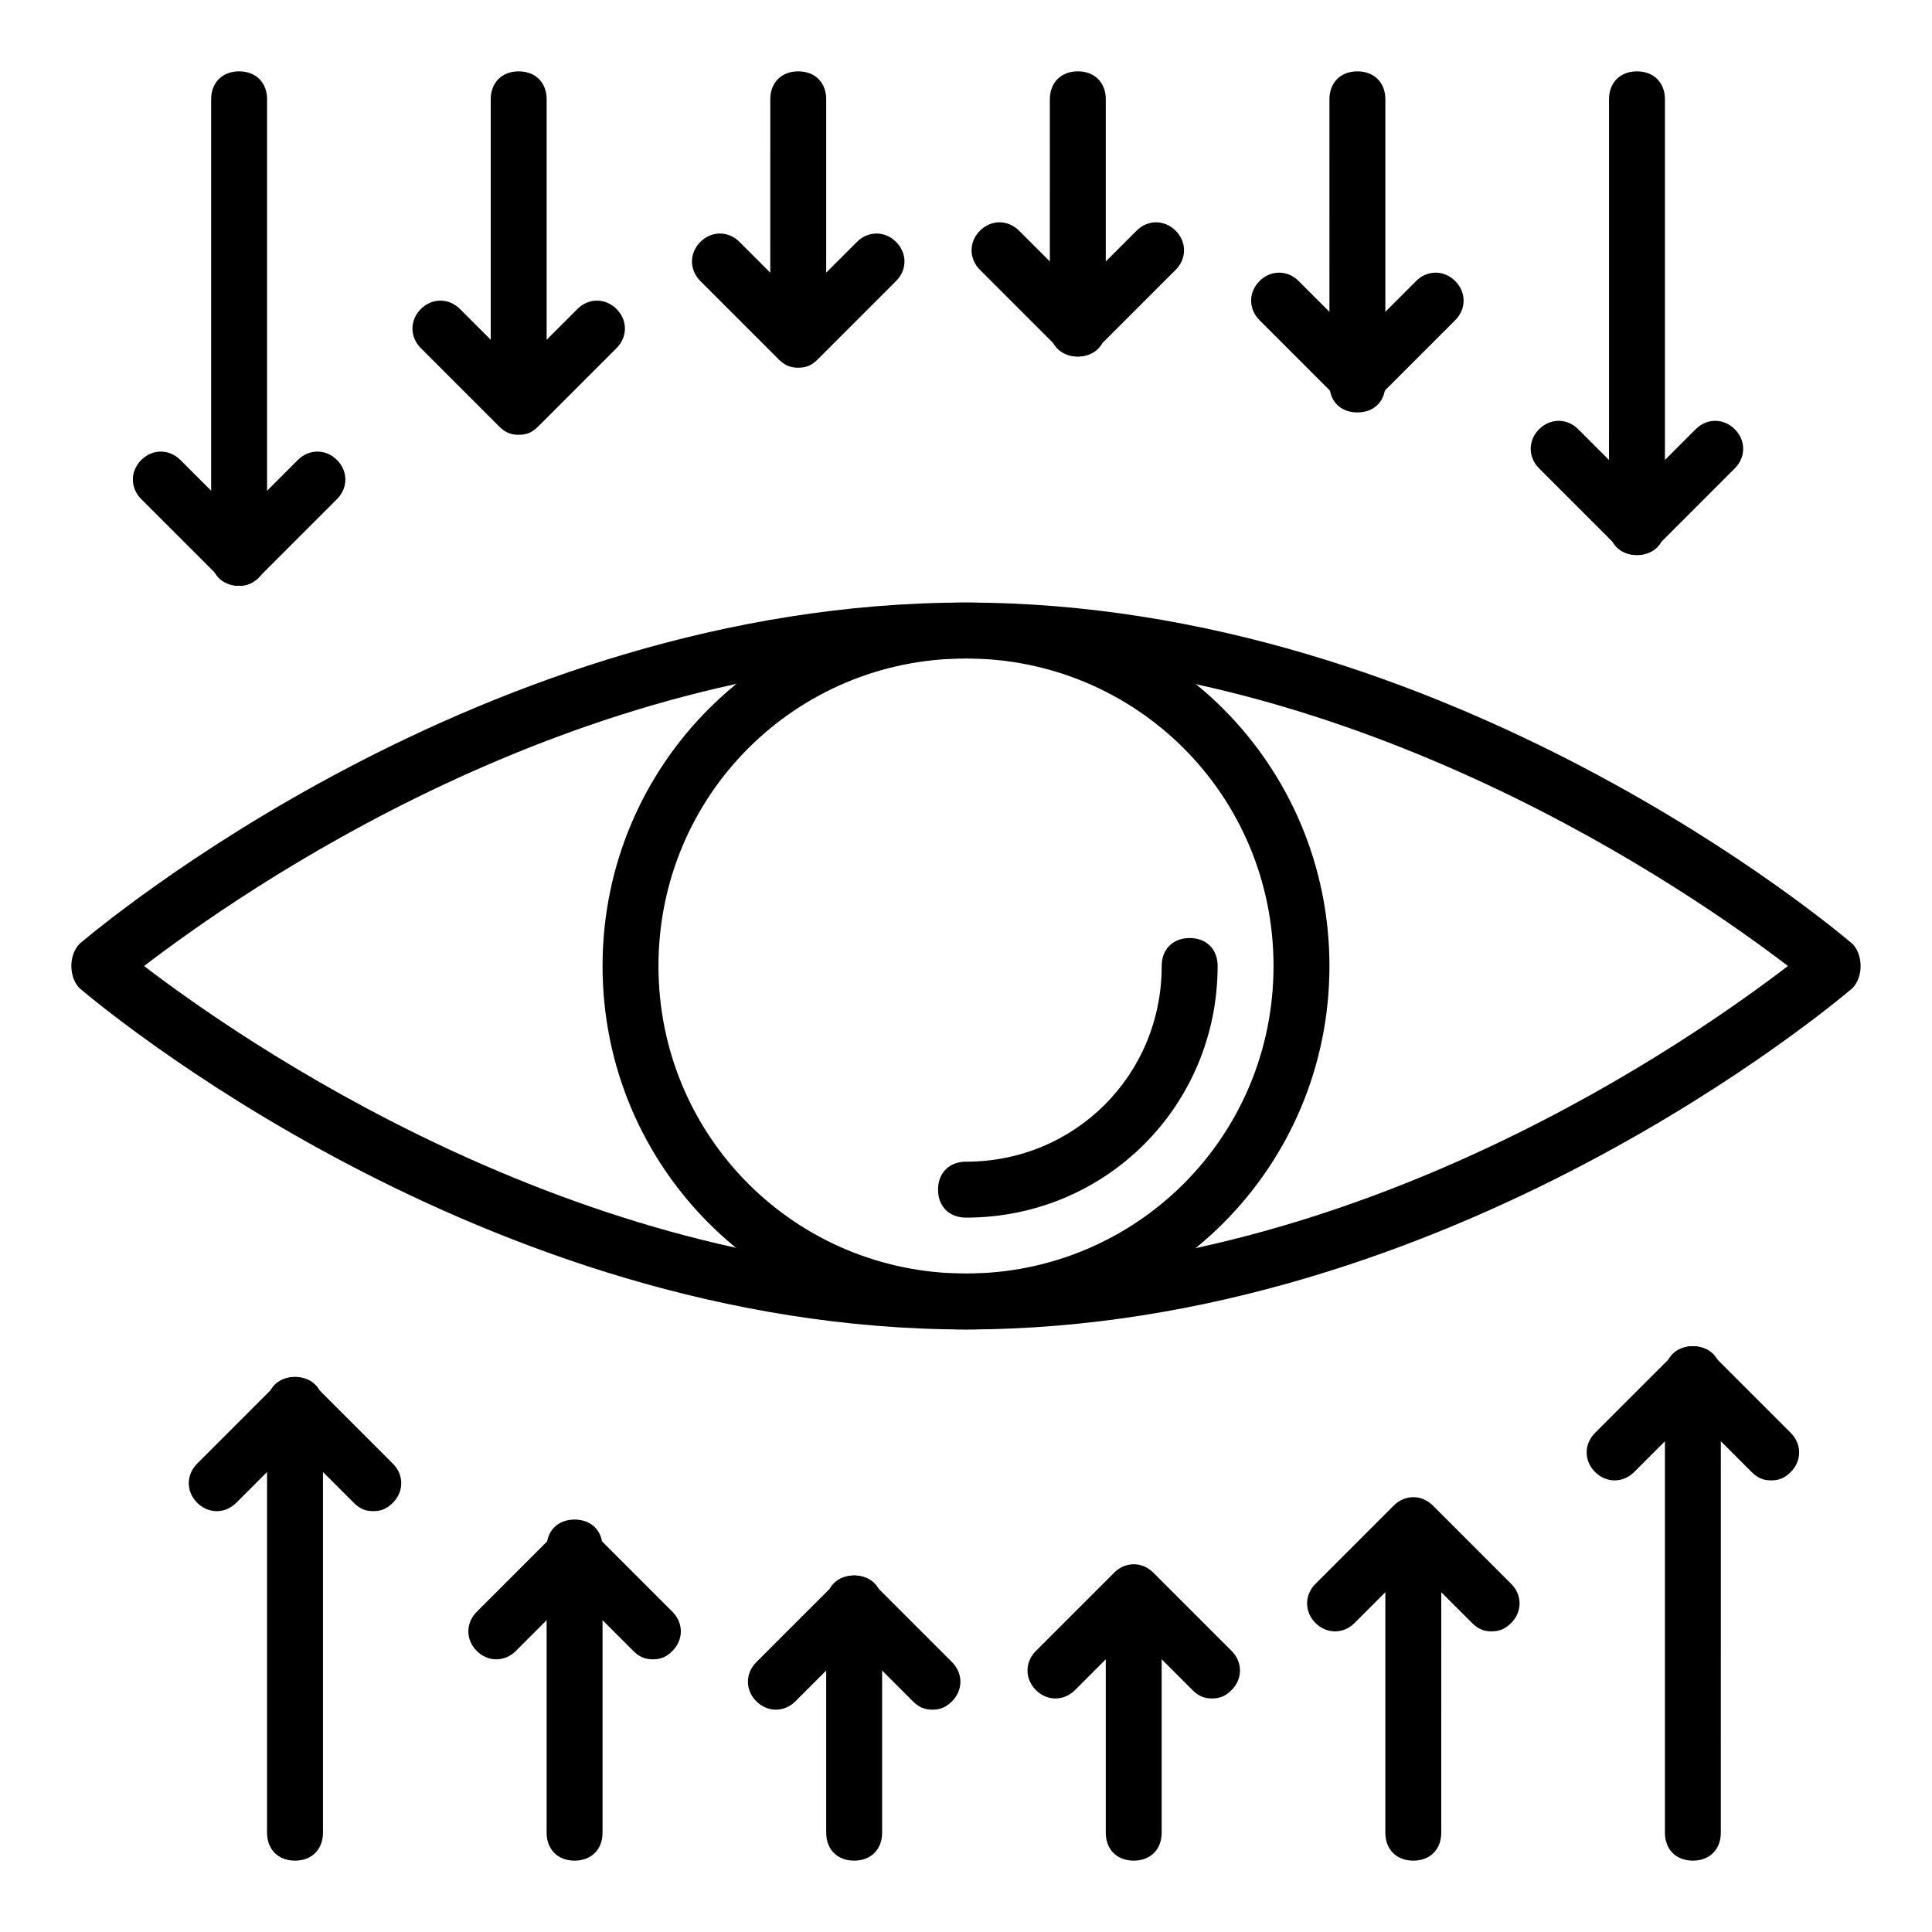
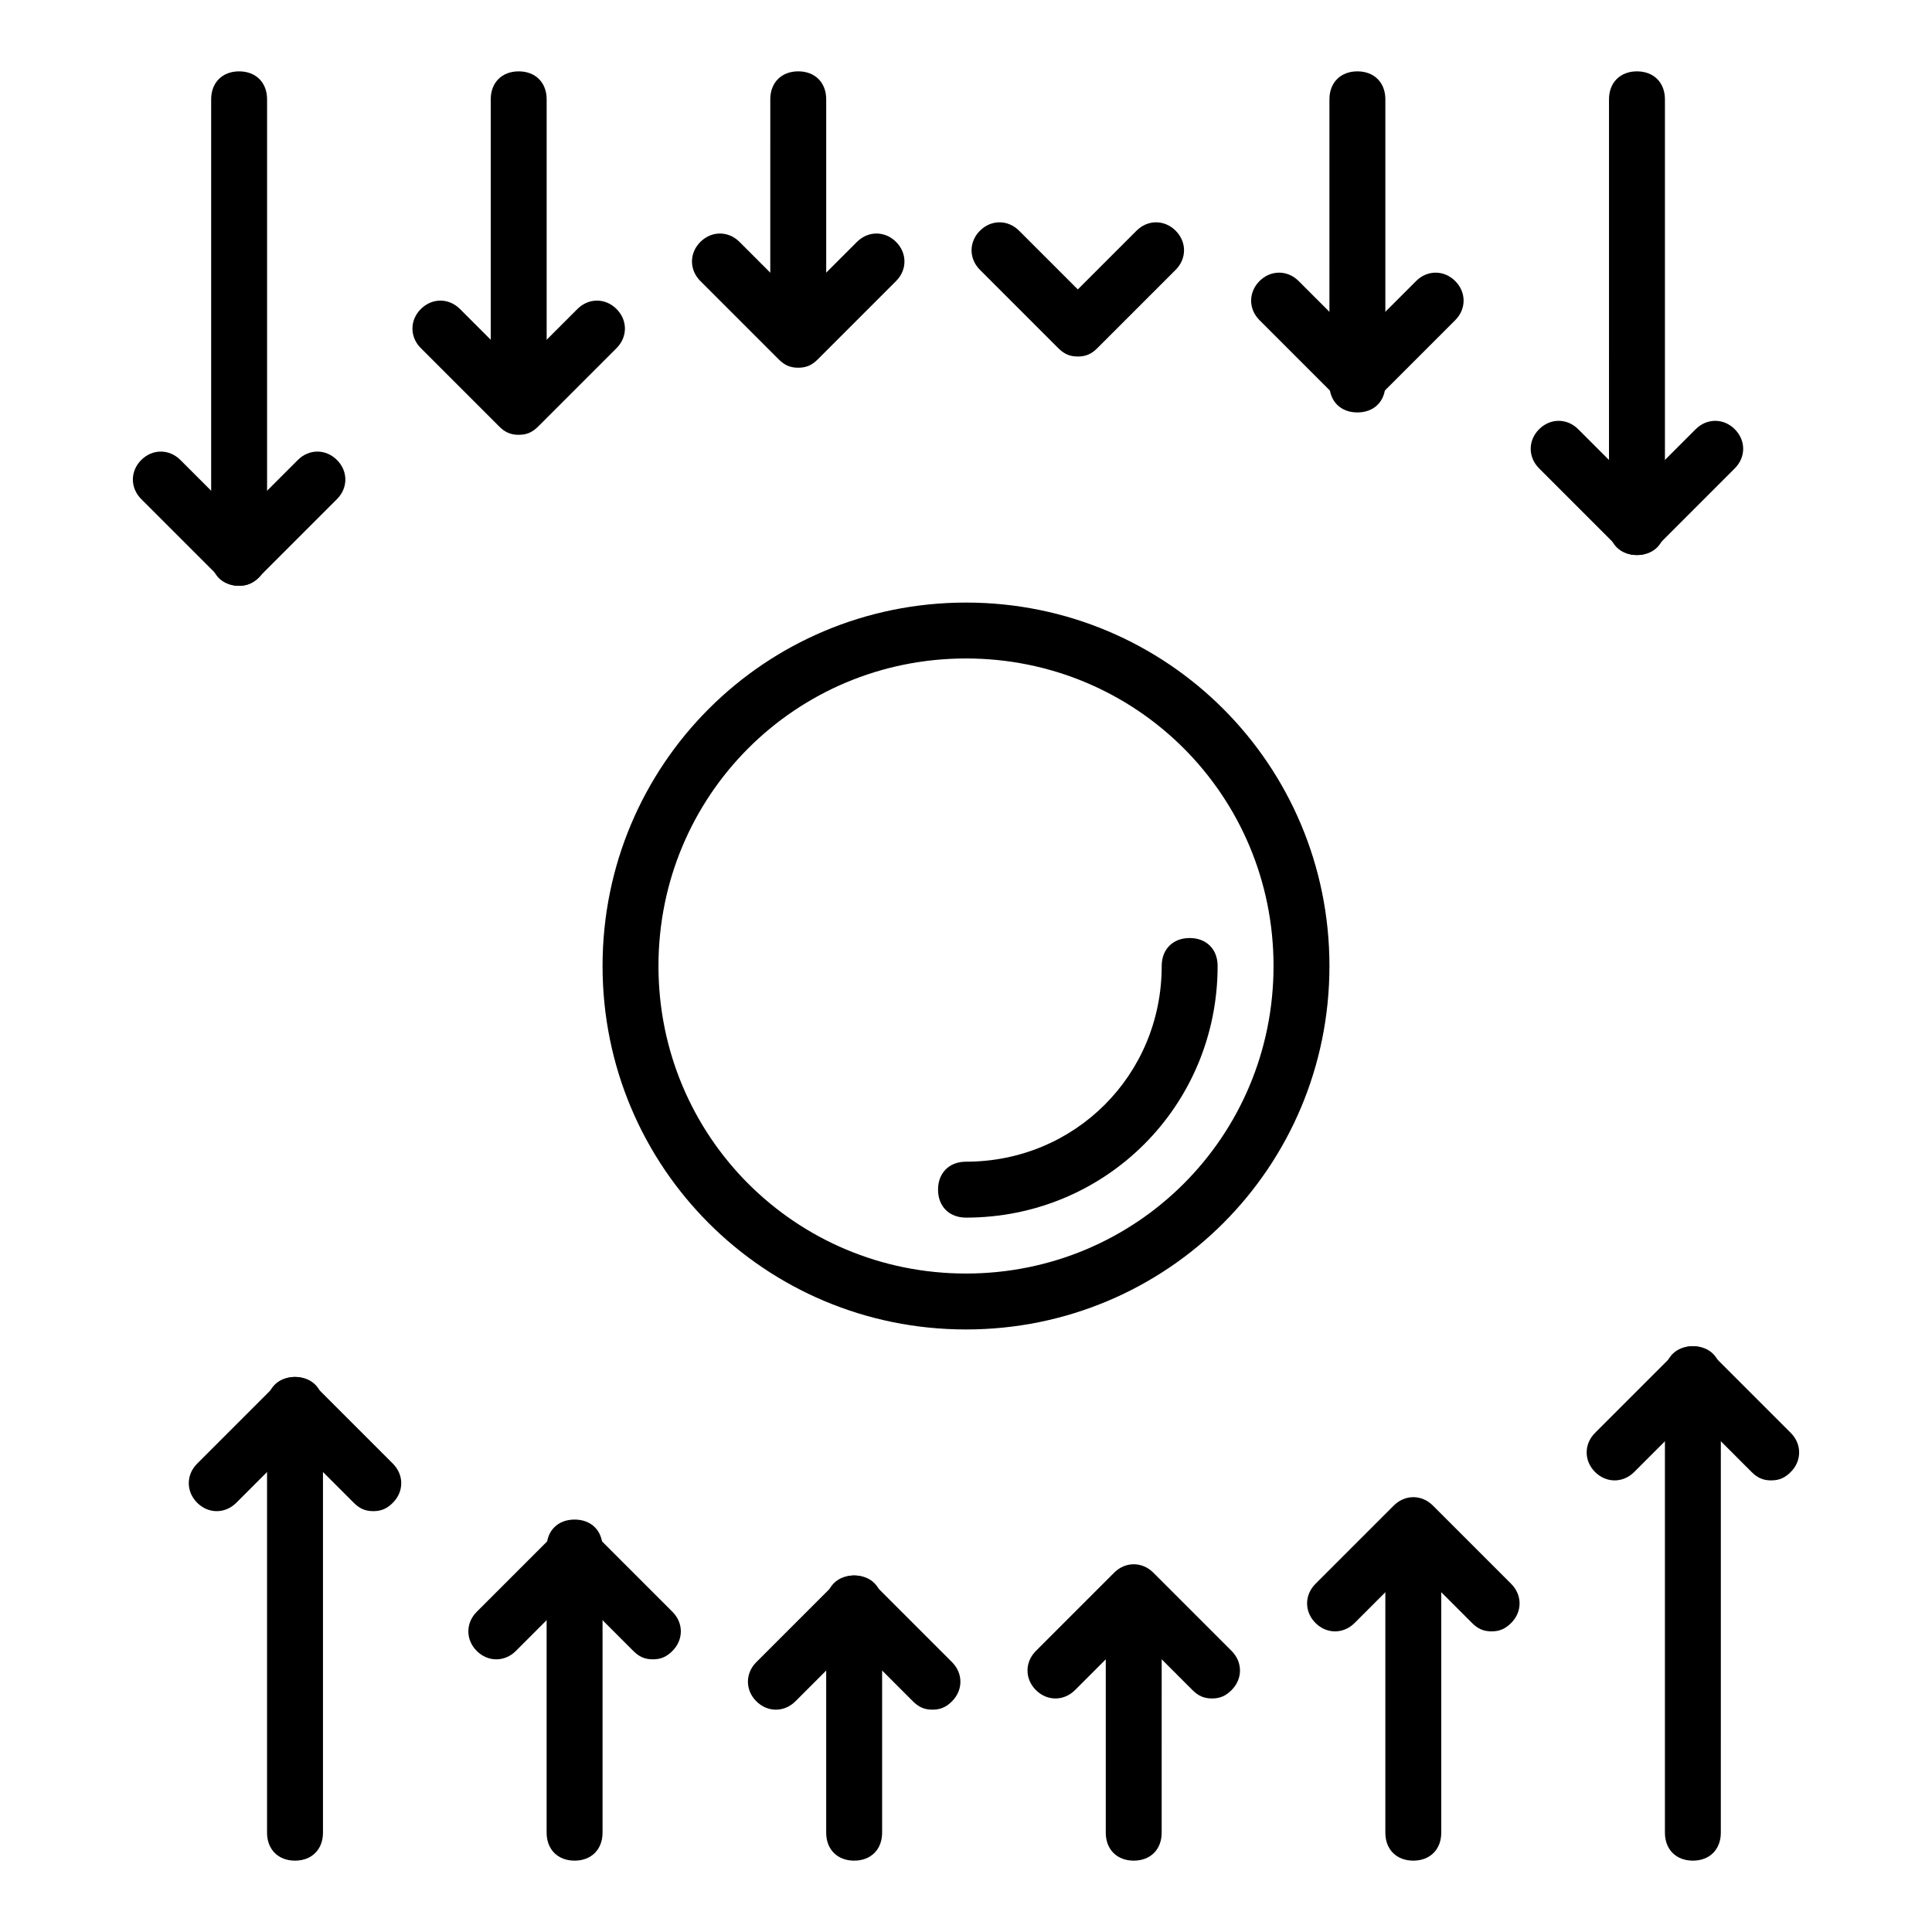
<svg xmlns="http://www.w3.org/2000/svg" fill="#000000" width="800px" height="800px" version="1.1" viewBox="144 144 512 512">
  <g>
-     <path d="m400 496.32c-128.18 0-230.42-86.688-234.87-90.391-1.48-1.48-2.223-3.703-2.223-5.926s0.742-4.445 2.223-5.926c4.445-3.707 106.69-90.391 234.87-90.391s230.42 86.684 234.86 90.391c1.48 1.48 2.223 3.703 2.223 5.926s-0.742 4.445-2.223 5.926c-4.445 3.703-106.69 90.391-234.86 90.391zm-217.82-96.316c25.191 19.262 114.1 81.496 217.82 81.496 104.46 0 192.63-62.234 217.82-81.5-25.191-19.262-114.1-81.496-217.82-81.496-104.47 0-192.63 62.234-217.82 81.5z" />
    <path d="m400 496.32c-53.344 0-96.316-42.973-96.316-96.316s42.973-96.316 96.316-96.316 96.316 42.973 96.316 96.316-42.973 96.316-96.316 96.316zm0-177.82c-45.195 0-81.5 36.305-81.5 81.5s36.305 81.5 81.5 81.5 81.5-36.305 81.5-81.5c-0.004-45.195-36.309-81.5-81.5-81.5z" />
    <path d="m400 466.68c-4.445 0-7.41-2.965-7.41-7.41 0-4.445 2.965-7.41 7.41-7.41 28.895 0 51.863-22.969 51.863-51.863 0-4.445 2.965-7.41 7.41-7.41 4.445 0 7.41 2.965 7.41 7.41-0.004 37.047-29.641 66.684-66.684 66.684z" />
    <path d="m592.63 637.09c-4.445 0-7.41-2.965-7.41-7.41v-121.51c0-4.445 2.965-7.41 7.41-7.41 4.445 0 7.41 2.965 7.41 7.41l-0.004 121.51c0 4.445-2.961 7.41-7.406 7.41z" />
    <path d="m518.54 637.09c-4.445 0-7.41-2.965-7.41-7.41v-80.758c0-4.445 2.965-7.41 7.41-7.41 4.445 0 7.41 2.965 7.41 7.41l-0.004 80.758c0 4.445-2.961 7.41-7.406 7.41z" />
    <path d="m444.45 637.09c-4.445 0-7.41-2.965-7.41-7.41v-62.234c0-4.445 2.965-7.41 7.41-7.41s7.41 2.965 7.41 7.41l-0.004 62.234c0 4.445-2.961 7.41-7.406 7.41z" />
    <path d="m370.36 637.09c-4.445 0-7.41-2.965-7.41-7.41v-60.754c0-4.445 2.965-7.41 7.41-7.41 4.445 0 7.41 2.965 7.41 7.41v60.754c0 4.445-2.965 7.41-7.41 7.41z" />
    <path d="m296.27 637.09c-4.445 0-7.41-2.965-7.41-7.41v-75.57c0-4.445 2.965-7.41 7.41-7.41 4.445 0 7.41 2.965 7.41 7.41v75.57c0 4.445-2.965 7.41-7.41 7.41z" />
    <path d="m222.18 637.09c-4.445 0-7.41-2.965-7.41-7.41v-113.36c0-4.445 2.965-7.41 7.41-7.41 4.445 0 7.41 2.965 7.41 7.41v113.36c0 4.445-2.965 7.41-7.41 7.41z" />
    <path d="m242.93 544.47c-2.223 0-3.703-0.742-5.188-2.223l-15.559-15.559-15.559 15.559c-2.965 2.965-7.41 2.965-10.371 0-2.965-2.965-2.965-7.41 0-10.371l20.742-20.746c2.965-2.965 7.41-2.965 10.371 0l20.746 20.746c2.965 2.965 2.965 7.41 0 10.371-1.48 1.48-2.961 2.223-5.184 2.223z" />
    <path d="m317.02 583.74c-2.223 0-3.703-0.742-5.188-2.223l-15.559-15.559-15.559 15.559c-2.965 2.965-7.41 2.965-10.371 0-2.965-2.965-2.965-7.41 0-10.371l20.746-20.746c2.965-2.965 7.41-2.965 10.371 0l20.746 20.746c2.965 2.965 2.965 7.41 0 10.371-1.484 1.48-2.965 2.223-5.188 2.223z" />
    <path d="m391.11 597.08c-2.223 0-3.703-0.742-5.188-2.223l-15.559-15.559-15.559 15.559c-2.965 2.965-7.41 2.965-10.371 0-2.965-2.965-2.965-7.41 0-10.371l20.746-20.746c2.965-2.965 7.41-2.965 10.371 0l20.746 20.746c2.965 2.965 2.965 7.41 0 10.371-1.484 1.48-2.965 2.223-5.188 2.223z" />
    <path d="m465.2 594.11c-2.223 0-3.703-0.742-5.188-2.223l-15.559-15.559-15.559 15.559c-2.965 2.965-7.41 2.965-10.371 0-2.965-2.965-2.965-7.41 0-10.371l20.746-20.746c2.965-2.965 7.41-2.965 10.371 0l20.746 20.746c2.965 2.965 2.965 7.41 0 10.371-1.484 1.48-2.965 2.223-5.188 2.223z" />
    <path d="m539.29 576.33c-2.223 0-3.703-0.742-5.188-2.223l-15.555-15.559-15.559 15.559c-2.965 2.965-7.41 2.965-10.371 0-2.965-2.965-2.965-7.41 0-10.371l20.746-20.746c2.965-2.965 7.41-2.965 10.371 0l20.746 20.746c2.965 2.965 2.965 7.41 0 10.371-1.484 1.48-2.969 2.223-5.191 2.223z" />
    <path d="m613.38 536.32c-2.223 0-3.703-0.742-5.188-2.223l-15.555-15.559-15.559 15.559c-2.965 2.965-7.41 2.965-10.371 0-2.965-2.965-2.965-7.41 0-10.371l20.746-20.746c2.965-2.965 7.41-2.965 10.371 0l20.746 20.746c2.965 2.965 2.965 7.41 0 10.371-1.484 1.48-2.969 2.223-5.191 2.223z" />
    <path d="m207.37 299.24c-4.445 0-7.41-2.965-7.41-7.41v-121.51c0-4.445 2.965-7.41 7.41-7.41 4.445 0 7.41 2.965 7.41 7.41v121.51c-0.004 3.703-2.965 7.41-7.41 7.41z" />
    <path d="m281.46 258.49c-4.445 0-7.41-2.965-7.41-7.41v-80.758c0-4.445 2.965-7.41 7.41-7.41 4.445 0 7.41 2.965 7.41 7.41v80.758c-0.004 3.703-2.965 7.41-7.41 7.41z" />
    <path d="m355.54 239.96c-4.445 0-7.41-2.965-7.41-7.41l0.004-62.234c0-4.445 2.965-7.41 7.41-7.41s7.41 2.965 7.41 7.41v62.234c-0.004 4.445-2.969 7.41-7.414 7.41z" />
-     <path d="m429.63 238.48c-4.445 0-7.41-2.965-7.41-7.41l0.004-60.754c0-4.445 2.965-7.41 7.41-7.41 4.445 0 7.41 2.965 7.41 7.41v60.754c-0.004 4.445-2.969 7.41-7.414 7.41z" />
    <path d="m503.72 253.3c-4.445 0-7.41-2.965-7.41-7.41l0.004-75.57c0-4.445 2.965-7.41 7.41-7.41 4.445 0 7.41 2.965 7.41 7.41v75.57c-0.004 4.445-2.969 7.41-7.414 7.41z" />
    <path d="m577.81 291.09c-4.445 0-7.41-2.965-7.41-7.41l0.004-113.36c0-4.445 2.965-7.41 7.41-7.41 4.445 0 7.41 2.965 7.41 7.41v113.36c-0.004 4.449-2.969 7.41-7.414 7.41z" />
    <path d="m577.81 291.09c-2.223 0-3.703-0.742-5.188-2.223l-20.746-20.746c-2.965-2.965-2.965-7.41 0-10.371 2.965-2.965 7.41-2.965 10.371 0l15.559 15.559 15.559-15.559c2.965-2.965 7.41-2.965 10.371 0 2.965 2.965 2.965 7.41 0 10.371l-20.738 20.746c-1.48 1.484-2.965 2.223-5.188 2.223z" />
    <path d="m503.72 251.82c-2.223 0-3.703-0.742-5.188-2.223l-20.746-20.746c-2.965-2.965-2.965-7.41 0-10.371 2.965-2.965 7.41-2.965 10.371 0l15.559 15.559 15.559-15.559c2.965-2.965 7.41-2.965 10.371 0 2.965 2.965 2.965 7.41 0 10.371l-20.746 20.746c-1.473 1.48-2.957 2.223-5.18 2.223z" />
    <path d="m429.63 238.48c-2.223 0-3.703-0.742-5.188-2.223l-20.746-20.746c-2.965-2.965-2.965-7.41 0-10.371 2.965-2.965 7.41-2.965 10.371 0l15.562 15.559 15.559-15.559c2.965-2.965 7.41-2.965 10.371 0 2.965 2.965 2.965 7.41 0 10.371l-20.746 20.746c-1.477 1.48-2.961 2.223-5.184 2.223z" />
    <path d="m355.54 241.45c-2.223 0-3.703-0.742-5.188-2.223l-20.746-20.746c-2.965-2.965-2.965-7.41 0-10.371 2.965-2.965 7.41-2.965 10.371 0l15.559 15.559 15.559-15.559c2.965-2.965 7.41-2.965 10.371 0 2.965 2.965 2.965 7.41 0 10.371l-20.746 20.746c-1.473 1.484-2.957 2.223-5.18 2.223z" />
    <path d="m281.46 259.23c-2.223 0-3.703-0.742-5.188-2.223l-20.746-20.746c-2.965-2.965-2.965-7.41 0-10.371 2.965-2.965 7.41-2.965 10.371 0l15.559 15.559 15.559-15.559c2.965-2.965 7.41-2.965 10.371 0 2.965 2.965 2.965 7.41 0 10.371l-20.746 20.746c-1.477 1.484-2.957 2.223-5.18 2.223z" />
    <path d="m207.37 299.24c-2.223 0-3.703-0.742-5.188-2.223l-20.746-20.746c-2.965-2.965-2.965-7.41 0-10.371 2.965-2.965 7.41-2.965 10.371 0l15.562 15.559 15.559-15.559c2.965-2.965 7.41-2.965 10.371 0 2.965 2.965 2.965 7.41 0 10.371l-20.746 20.746c-1.48 1.48-2.961 2.223-5.184 2.223z" />
  </g>
</svg>